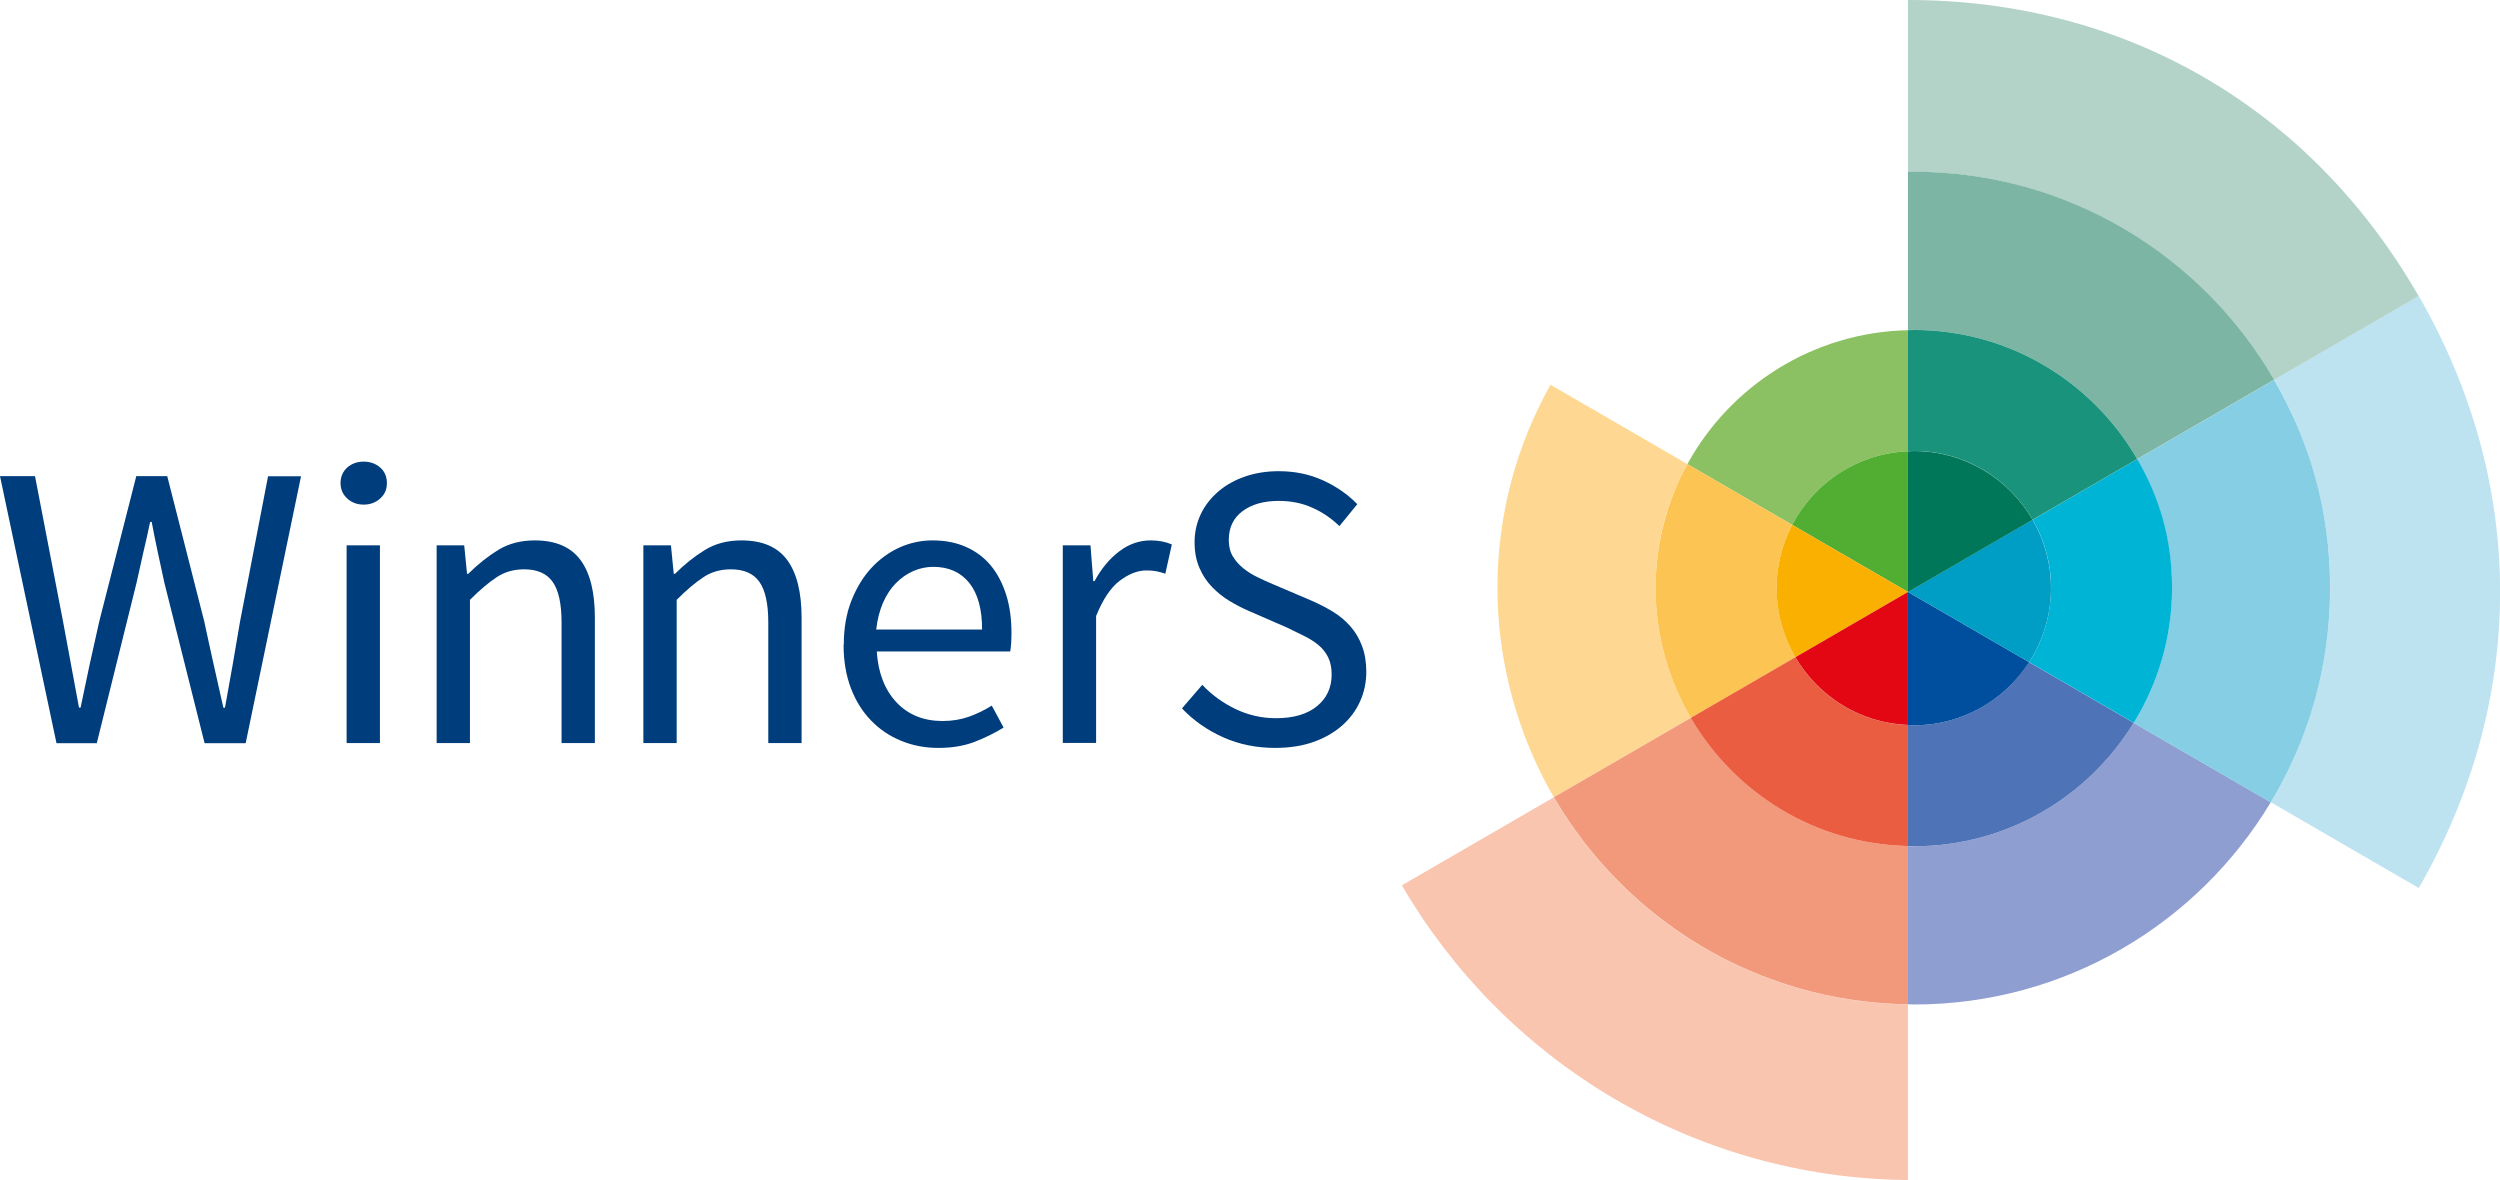
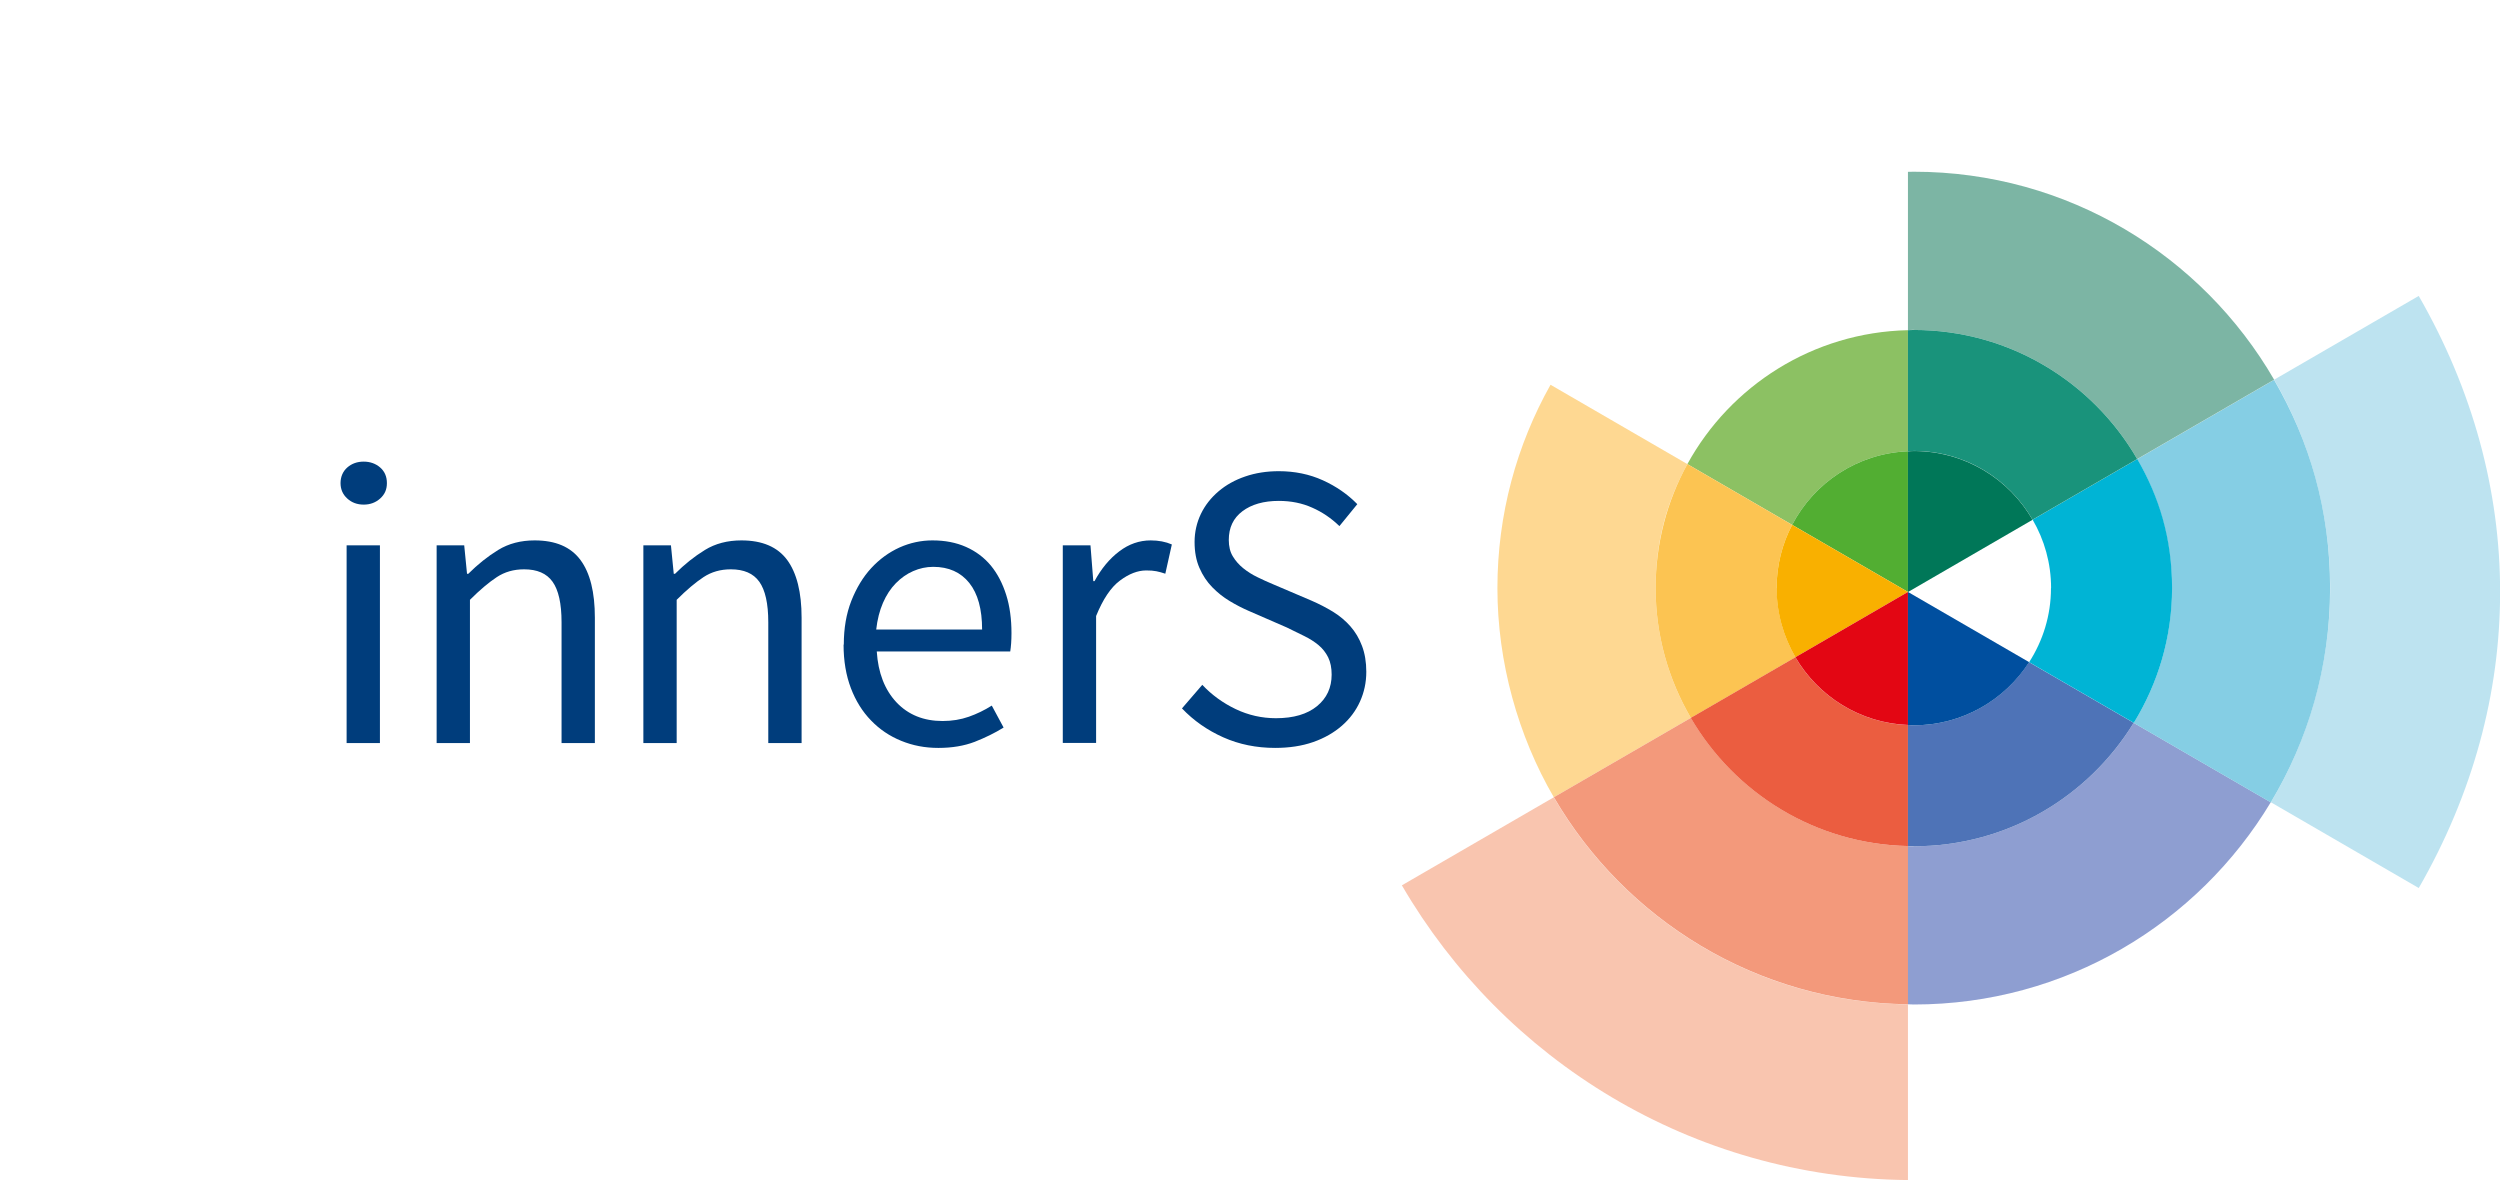
<svg xmlns="http://www.w3.org/2000/svg" id="Ebene_1" viewBox="0 0 222.15 104.86">
  <defs>
    <style>.cls-1{fill:#f9b000;}.cls-2{fill:#f9c5af;}.cls-3{fill:#004f9f;}.cls-4{fill:#003d7c;}.cls-5{fill:#00b4d5;}.cls-6{fill:#007758;}.cls-7{fill:#eb5d40;}.cls-8{fill:#f3997b;}.cls-9{fill:#fcc452;}.cls-10{fill:#fed892;}.cls-11{fill:#7cb5a4;}.cls-12{fill:#009dc5;}.cls-13{fill:#b3d2c8;}.cls-14{fill:#8cc163;}.cls-15{fill:#8e9ed1;}.cls-16{fill:#bde3f0;}.cls-17{fill:#e30613;}.cls-18{fill:#19937b;}.cls-19{fill:#52ae32;}.cls-20{fill:#85cee4;}.cls-21{fill:#4e73b7;}</style>
  </defs>
  <path class="cls-14" d="m169.54,40.1v-10.76c-8.45.19-15.78,4.94-19.6,11.9l9.31,5.4c1.96-3.76,5.81-6.35,10.29-6.54Z" />
  <path class="cls-19" d="m159.25,46.64l10.29,5.96v-12.5c-4.48.19-8.33,2.78-10.29,6.54Z" />
  <path class="cls-10" d="m138.08,70.84l12.17-7.05c-1.98-3.39-3.13-7.32-3.13-11.53s1.03-7.75,2.82-11.02l-12.16-7.05c-3,5.34-4.72,11.5-4.72,18.07s1.83,13.12,5.01,18.58Z" />
  <path class="cls-9" d="m157.87,52.26c0-2.03.5-3.94,1.38-5.62l-9.31-5.4c-1.8,3.27-2.82,7.03-2.82,11.02,0,4.21,1.15,8.13,3.13,11.53l9.3-5.39c-1.05-1.8-1.67-3.9-1.67-6.14Z" />
  <path class="cls-1" d="m159.25,46.64c-.88,1.68-1.38,3.59-1.38,5.62,0,2.24.62,4.33,1.67,6.14l10-5.8-10.29-5.96Z" />
  <path class="cls-2" d="m138.08,70.84l-13.51,7.83c9.03,15.52,25.77,26,44.97,26.19v-15.61c-13.44-.18-25.14-7.53-31.47-18.4Z" />
  <path class="cls-8" d="m150.25,63.79l-12.17,7.05c6.33,10.87,18.03,18.22,31.47,18.4v-14.06c-8.24-.18-15.4-4.71-19.3-11.39Z" />
  <path class="cls-7" d="m159.54,58.4l-9.3,5.39c3.9,6.68,11.05,11.21,19.3,11.39v-10.75c-4.27-.18-7.97-2.55-10-6.02Z" />
  <path class="cls-17" d="m159.54,58.4c2.03,3.47,5.73,5.85,10,6.02v-11.82l-10,5.8Z" />
  <path class="cls-15" d="m170.06,75.21c-.17,0-.35-.02-.52-.03v14.06c.17,0,.35.02.52.02,13.47,0,25.25-7.2,31.72-17.97l-12.18-7.06c-4.03,6.57-11.27,10.97-19.54,10.97Z" />
-   <path class="cls-21" d="m170.06,64.45c-.17,0-.35-.02-.52-.03v10.75c.17,0,.35.03.52.03,8.28,0,15.51-4.4,19.54-10.97l-9.3-5.39c-2.17,3.37-5.94,5.61-10.25,5.61Z" />
+   <path class="cls-21" d="m170.06,64.45c-.17,0-.35-.02-.52-.03v10.75c.17,0,.35.03.52.03,8.28,0,15.51-4.4,19.54-10.97l-9.3-5.39c-2.17,3.37-5.94,5.61-10.25,5.61" />
  <path class="cls-3" d="m169.54,64.42c.17,0,.35.03.52.03,4.3,0,8.08-2.24,10.25-5.61l-10.77-6.24v11.82Z" />
  <path class="cls-16" d="m214.92,26.3l-12.84,7.44c3.16,5.45,4.98,11.77,4.98,18.52s-1.93,13.47-5.27,19.03l13.14,7.62c9.64-16.76,9.64-35.85,0-52.61Z" />
  <path class="cls-20" d="m202.08,33.75l-12.17,7.05c1.95,3.38,3.09,7.29,3.09,11.47,0,4.39-1.26,8.48-3.4,11.97l12.18,7.06c3.34-5.56,5.27-12.07,5.27-19.03s-1.82-13.07-4.98-18.52Z" />
  <path class="cls-5" d="m182.25,52.26c0,2.43-.72,4.68-1.94,6.58l9.3,5.39c2.14-3.49,3.4-7.58,3.4-11.97s-1.14-8.09-3.09-11.47l-9.3,5.39c1.04,1.79,1.64,3.86,1.64,6.08Z" />
-   <path class="cls-12" d="m180.31,58.84c1.22-1.9,1.94-4.15,1.94-6.58,0-2.22-.6-4.29-1.64-6.08l-11.07,6.42,10.77,6.24Z" />
-   <path class="cls-13" d="m202.08,33.75l12.84-7.44C205.29,9.55,188.82,0,169.54,0v15.28c.17,0,.35-.01.52-.01,13.68,0,25.62,7.44,32.02,18.48Z" />
  <path class="cls-11" d="m170.06,29.32c8.49,0,15.88,4.62,19.85,11.47l12.17-7.05c-6.4-11.04-18.34-18.48-32.02-18.48-.17,0-.35.01-.52.01v14.06c.17,0,.35-.02.52-.02Z" />
  <path class="cls-18" d="m170.06,29.32c-.17,0-.35.02-.52.02v10.76c.17,0,.35-.03.52-.03,4.52,0,8.45,2.46,10.55,6.11l9.3-5.39c-3.97-6.85-11.36-11.47-19.85-11.47Z" />
  <path class="cls-6" d="m180.61,46.19c-2.1-3.65-6.04-6.11-10.55-6.11-.17,0-.35.02-.52.03v12.5l11.07-6.42Z" />
-   <path class="cls-4" d="m0,42.31h3.11l2.49,12.91c.24,1.3.48,2.58.71,3.83.23,1.25.46,2.53.71,3.83h.14c.27-1.3.54-2.59.81-3.85.28-1.27.56-2.54.85-3.81l3.29-12.91h2.75l3.29,12.91c.27,1.25.54,2.52.83,3.8.29,1.28.58,2.57.87,3.87h.14c.24-1.3.47-2.59.69-3.85.22-1.27.43-2.54.65-3.81l2.49-12.91h2.93l-4.92,23.72h-3.65l-3.58-14.28c-.19-.92-.39-1.81-.58-2.69-.19-.88-.37-1.78-.54-2.69h-.14c-.19.92-.39,1.81-.6,2.69-.2.88-.4,1.78-.6,2.69l-3.54,14.28h-3.58L0,42.31Z" />
  <path class="cls-4" d="m32.32,44.84c-.58,0-1.07-.18-1.46-.54-.4-.36-.6-.82-.6-1.37s.2-1.04.6-1.39c.4-.35.89-.52,1.46-.52s1.07.18,1.46.52c.4.35.6.81.6,1.39s-.2,1.01-.6,1.37c-.4.36-.89.54-1.46.54Zm-1.52,3.62h2.96v17.57h-2.96v-17.57Z" />
  <path class="cls-4" d="m38.79,48.46h2.46l.25,2.53h.11c.84-.84,1.73-1.55,2.66-2.12.93-.57,2.01-.85,3.24-.85,1.86,0,3.21.58,4.07,1.74.86,1.16,1.28,2.87,1.28,5.13v11.14h-2.96v-10.74c0-1.66-.27-2.86-.8-3.6-.53-.74-1.37-1.1-2.53-1.1-.92,0-1.72.23-2.42.69-.7.46-1.5,1.13-2.39,2.02v12.73h-2.96v-17.57Z" />
  <path class="cls-4" d="m57.16,48.46h2.46l.25,2.53h.11c.84-.84,1.73-1.55,2.66-2.12.93-.57,2.01-.85,3.24-.85,1.86,0,3.21.58,4.07,1.74.85,1.16,1.28,2.87,1.28,5.13v11.14h-2.96v-10.74c0-1.66-.27-2.86-.8-3.6-.53-.74-1.37-1.1-2.53-1.1-.92,0-1.72.23-2.42.69-.7.46-1.5,1.13-2.39,2.02v12.73h-2.96v-17.57Z" />
  <path class="cls-4" d="m74.98,57.28c0-1.45.22-2.74.67-3.89.45-1.14,1.04-2.12,1.77-2.91.74-.8,1.57-1.4,2.51-1.83.94-.42,1.92-.63,2.93-.63,1.11,0,2.1.19,2.98.58.88.39,1.61.94,2.21,1.66.59.72,1.04,1.59,1.36,2.6s.47,2.15.47,3.4c0,.65-.04,1.19-.11,1.63h-11.86c.12,1.9.71,3.41,1.75,4.52,1.05,1.11,2.42,1.66,4.1,1.66.84,0,1.62-.13,2.33-.38.71-.25,1.39-.58,2.04-.99l1.05,1.95c-.77.48-1.63.9-2.57,1.27-.94.36-2.01.54-3.22.54s-2.28-.21-3.31-.63c-1.03-.42-1.92-1.02-2.68-1.81-.76-.78-1.36-1.74-1.79-2.87-.43-1.13-.65-2.42-.65-3.87Zm12.29-1.34c0-1.81-.38-3.19-1.14-4.14-.76-.95-1.83-1.43-3.2-1.43-.63,0-1.22.13-1.79.38-.57.25-1.08.61-1.54,1.08-.46.47-.84,1.05-1.14,1.74-.3.69-.5,1.48-.6,2.37h9.4Z" />
  <path class="cls-4" d="m94.44,48.46h2.46l.25,3.18h.11c.6-1.11,1.33-1.99,2.19-2.64.85-.65,1.79-.98,2.8-.98.7,0,1.33.12,1.88.36l-.58,2.6c-.29-.1-.55-.17-.8-.22-.24-.05-.54-.07-.9-.07-.75,0-1.53.3-2.33.9-.81.6-1.51,1.65-2.12,3.15v11.28h-2.96v-17.57Z" />
  <path class="cls-4" d="m106.84,60.86c.84.89,1.83,1.61,2.96,2.15s2.33.81,3.58.81c1.57,0,2.78-.36,3.65-1.07.87-.71,1.3-1.65,1.3-2.8,0-.6-.1-1.11-.31-1.54-.21-.42-.49-.78-.85-1.08-.36-.3-.78-.57-1.27-.81-.48-.24-1-.49-1.55-.76l-3.4-1.48c-.55-.24-1.12-.53-1.68-.87-.57-.34-1.08-.75-1.55-1.23-.47-.48-.85-1.05-1.14-1.72-.29-.66-.43-1.43-.43-2.3s.19-1.72.56-2.49c.37-.77.9-1.44,1.57-2.01.67-.57,1.46-1.01,2.37-1.32.9-.31,1.9-.47,2.98-.47,1.42,0,2.73.27,3.92.81,1.19.54,2.21,1.25,3.06,2.12l-1.59,1.95c-.72-.7-1.53-1.25-2.42-1.64-.89-.4-1.88-.6-2.96-.6-1.35,0-2.43.31-3.24.92-.81.61-1.21,1.46-1.21,2.55,0,.58.12,1.07.36,1.46.24.4.55.75.92,1.05.37.3.79.57,1.27.8.47.23.93.44,1.39.63l3.4,1.45c.67.29,1.31.62,1.92.99.6.37,1.12.81,1.55,1.3.43.49.78,1.07,1.03,1.74.25.66.38,1.43.38,2.3,0,.94-.19,1.82-.56,2.64-.37.82-.91,1.54-1.61,2.15-.7.61-1.55,1.1-2.55,1.45-1,.35-2.13.52-3.38.52-1.66,0-3.2-.31-4.61-.94-1.41-.63-2.63-1.48-3.67-2.57l1.81-2.1Z" />
</svg>